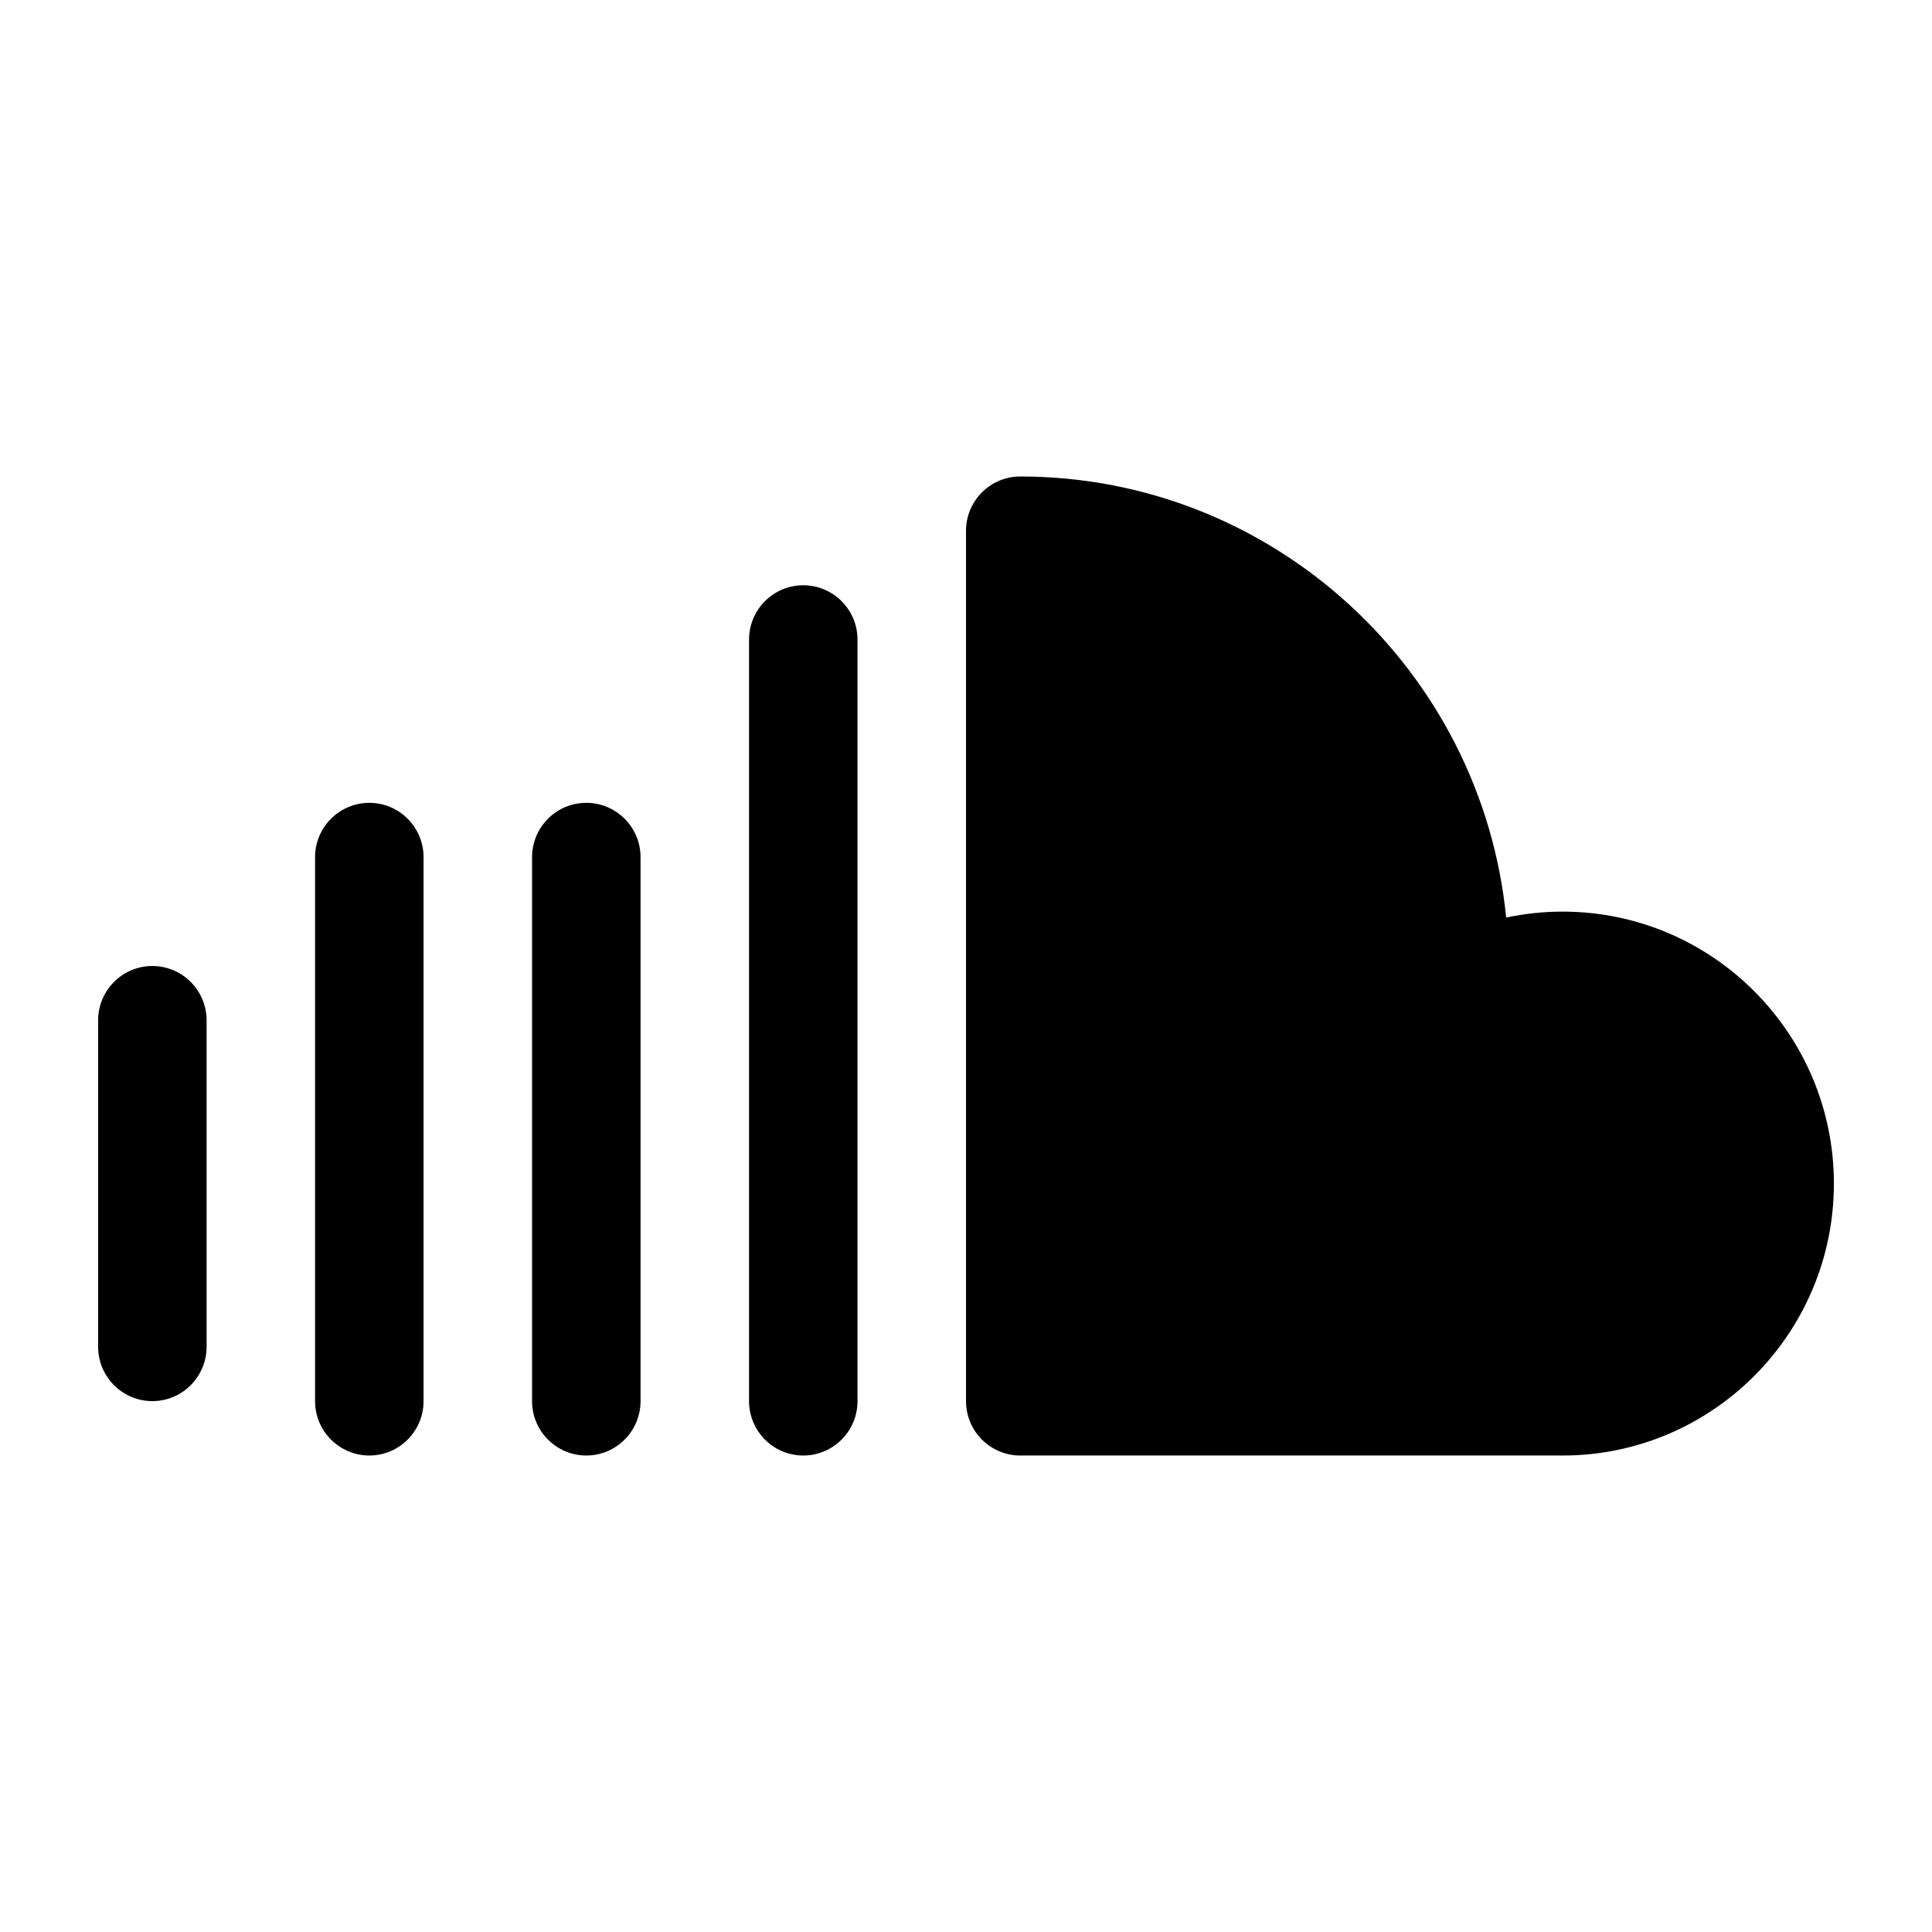
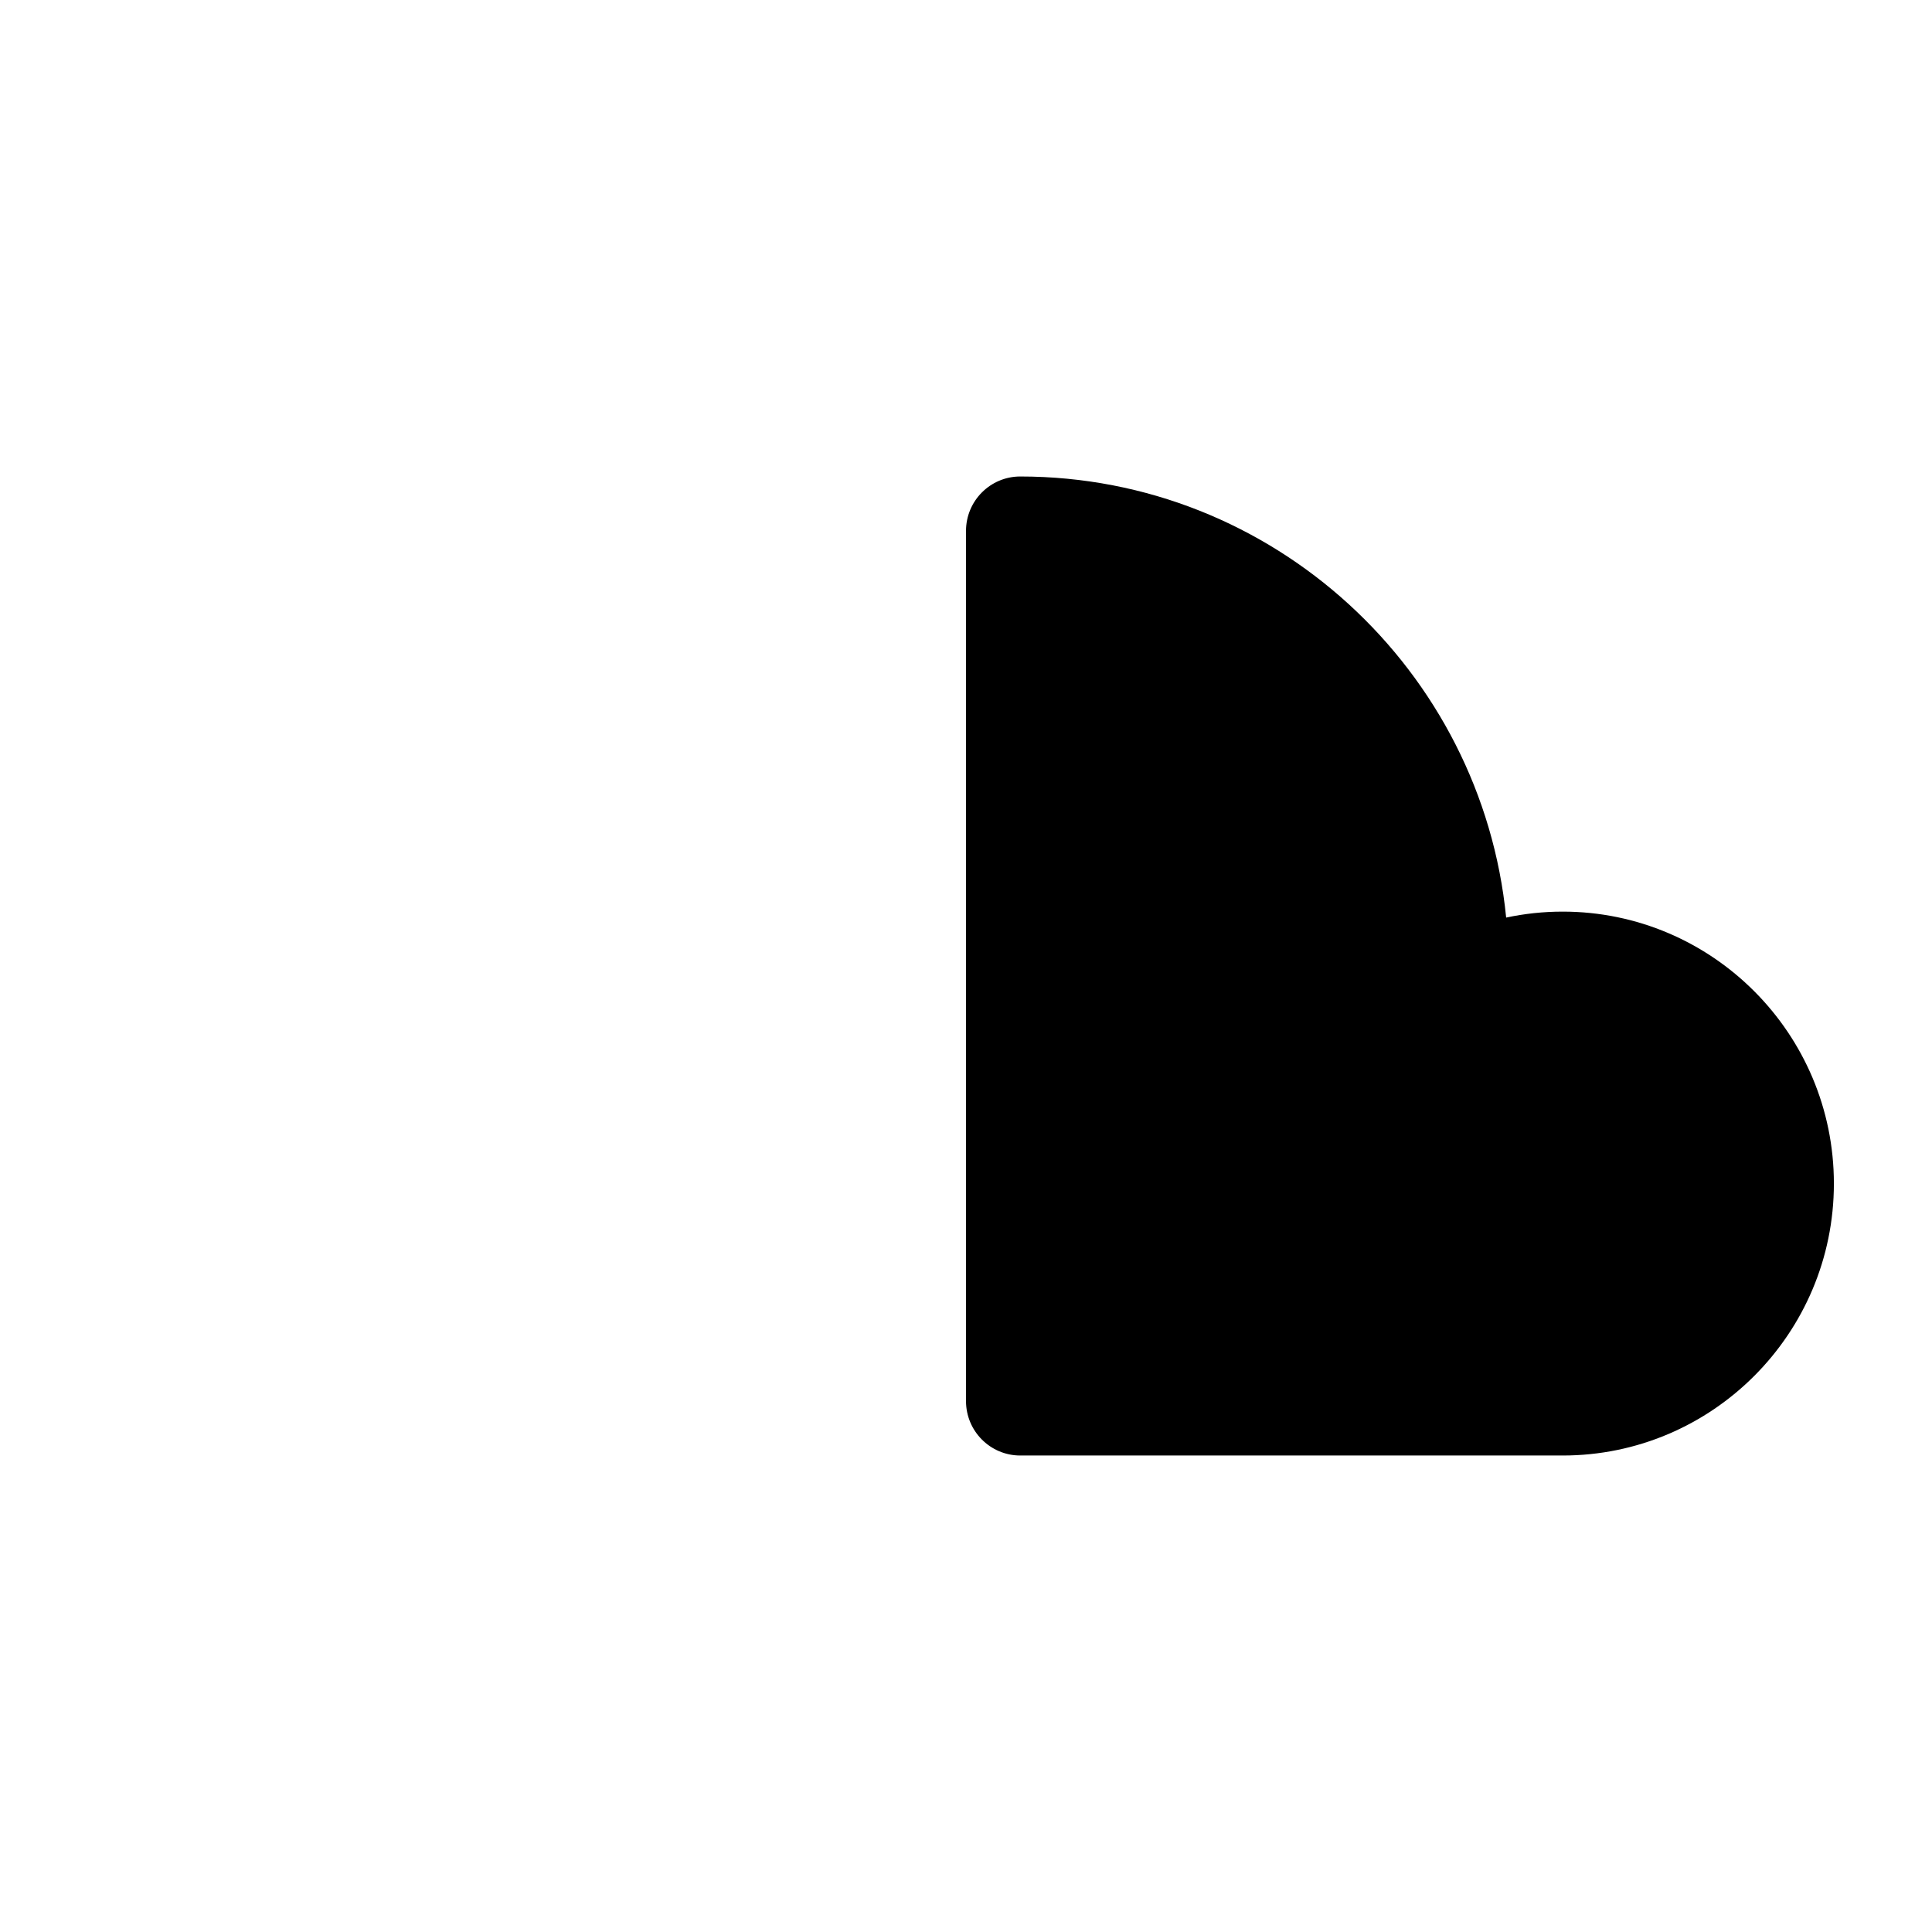
<svg xmlns="http://www.w3.org/2000/svg" height="512px" style="enable-background:new 0 0 512 512;" version="1.1" viewBox="0 0 512 512" width="512px" xml:space="preserve">
  <g id="comp_x5F_311-soundcloud_x2C__sound_x2C__music">
    <g>
      <path d="M414.125,241.589c-5.121,0-10.148,0.545-14.978,1.581c-6.466-65.524-61.753-116.895-128.772-116.895    c-7.934,0-14.372,6.461-14.372,14.414V371.31c0,7.953,6.438,14.416,14.372,14.416h143.75c39.646,0,71.874-32.319,71.874-72.068    C486,273.931,453.771,241.589,414.125,241.589z" />
-       <path d="M212.871,155.101c-7.93,0-14.368,6.457-14.368,14.414V371.31c0,7.953,6.439,14.416,14.368,14.416    c7.939,0,14.378-6.463,14.378-14.416V169.515C227.249,161.558,220.811,155.101,212.871,155.101z" />
-       <path d="M155.373,212.758c-7.933,0-14.372,6.457-14.372,14.413V371.31c0,7.953,6.439,14.416,14.372,14.416    c7.935,0,14.379-6.463,14.379-14.416V227.17C169.752,219.214,163.308,212.758,155.373,212.758z" />
-       <path d="M97.876,212.758c-7.935,0-14.379,6.457-14.379,14.413V371.31c0,7.953,6.444,14.416,14.379,14.416    c7.934,0,14.373-6.463,14.373-14.416V227.17C112.25,219.214,105.812,212.758,97.876,212.758z" />
-       <path d="M40.379,256c-7.939,0-14.378,6.458-14.378,14.414v86.479c0,7.958,6.438,14.417,14.378,14.417    c7.933,0,14.374-6.459,14.374-14.417v-86.479C54.753,262.458,48.312,256,40.379,256z" />
    </g>
  </g>
  <g id="Layer_1" />
</svg>